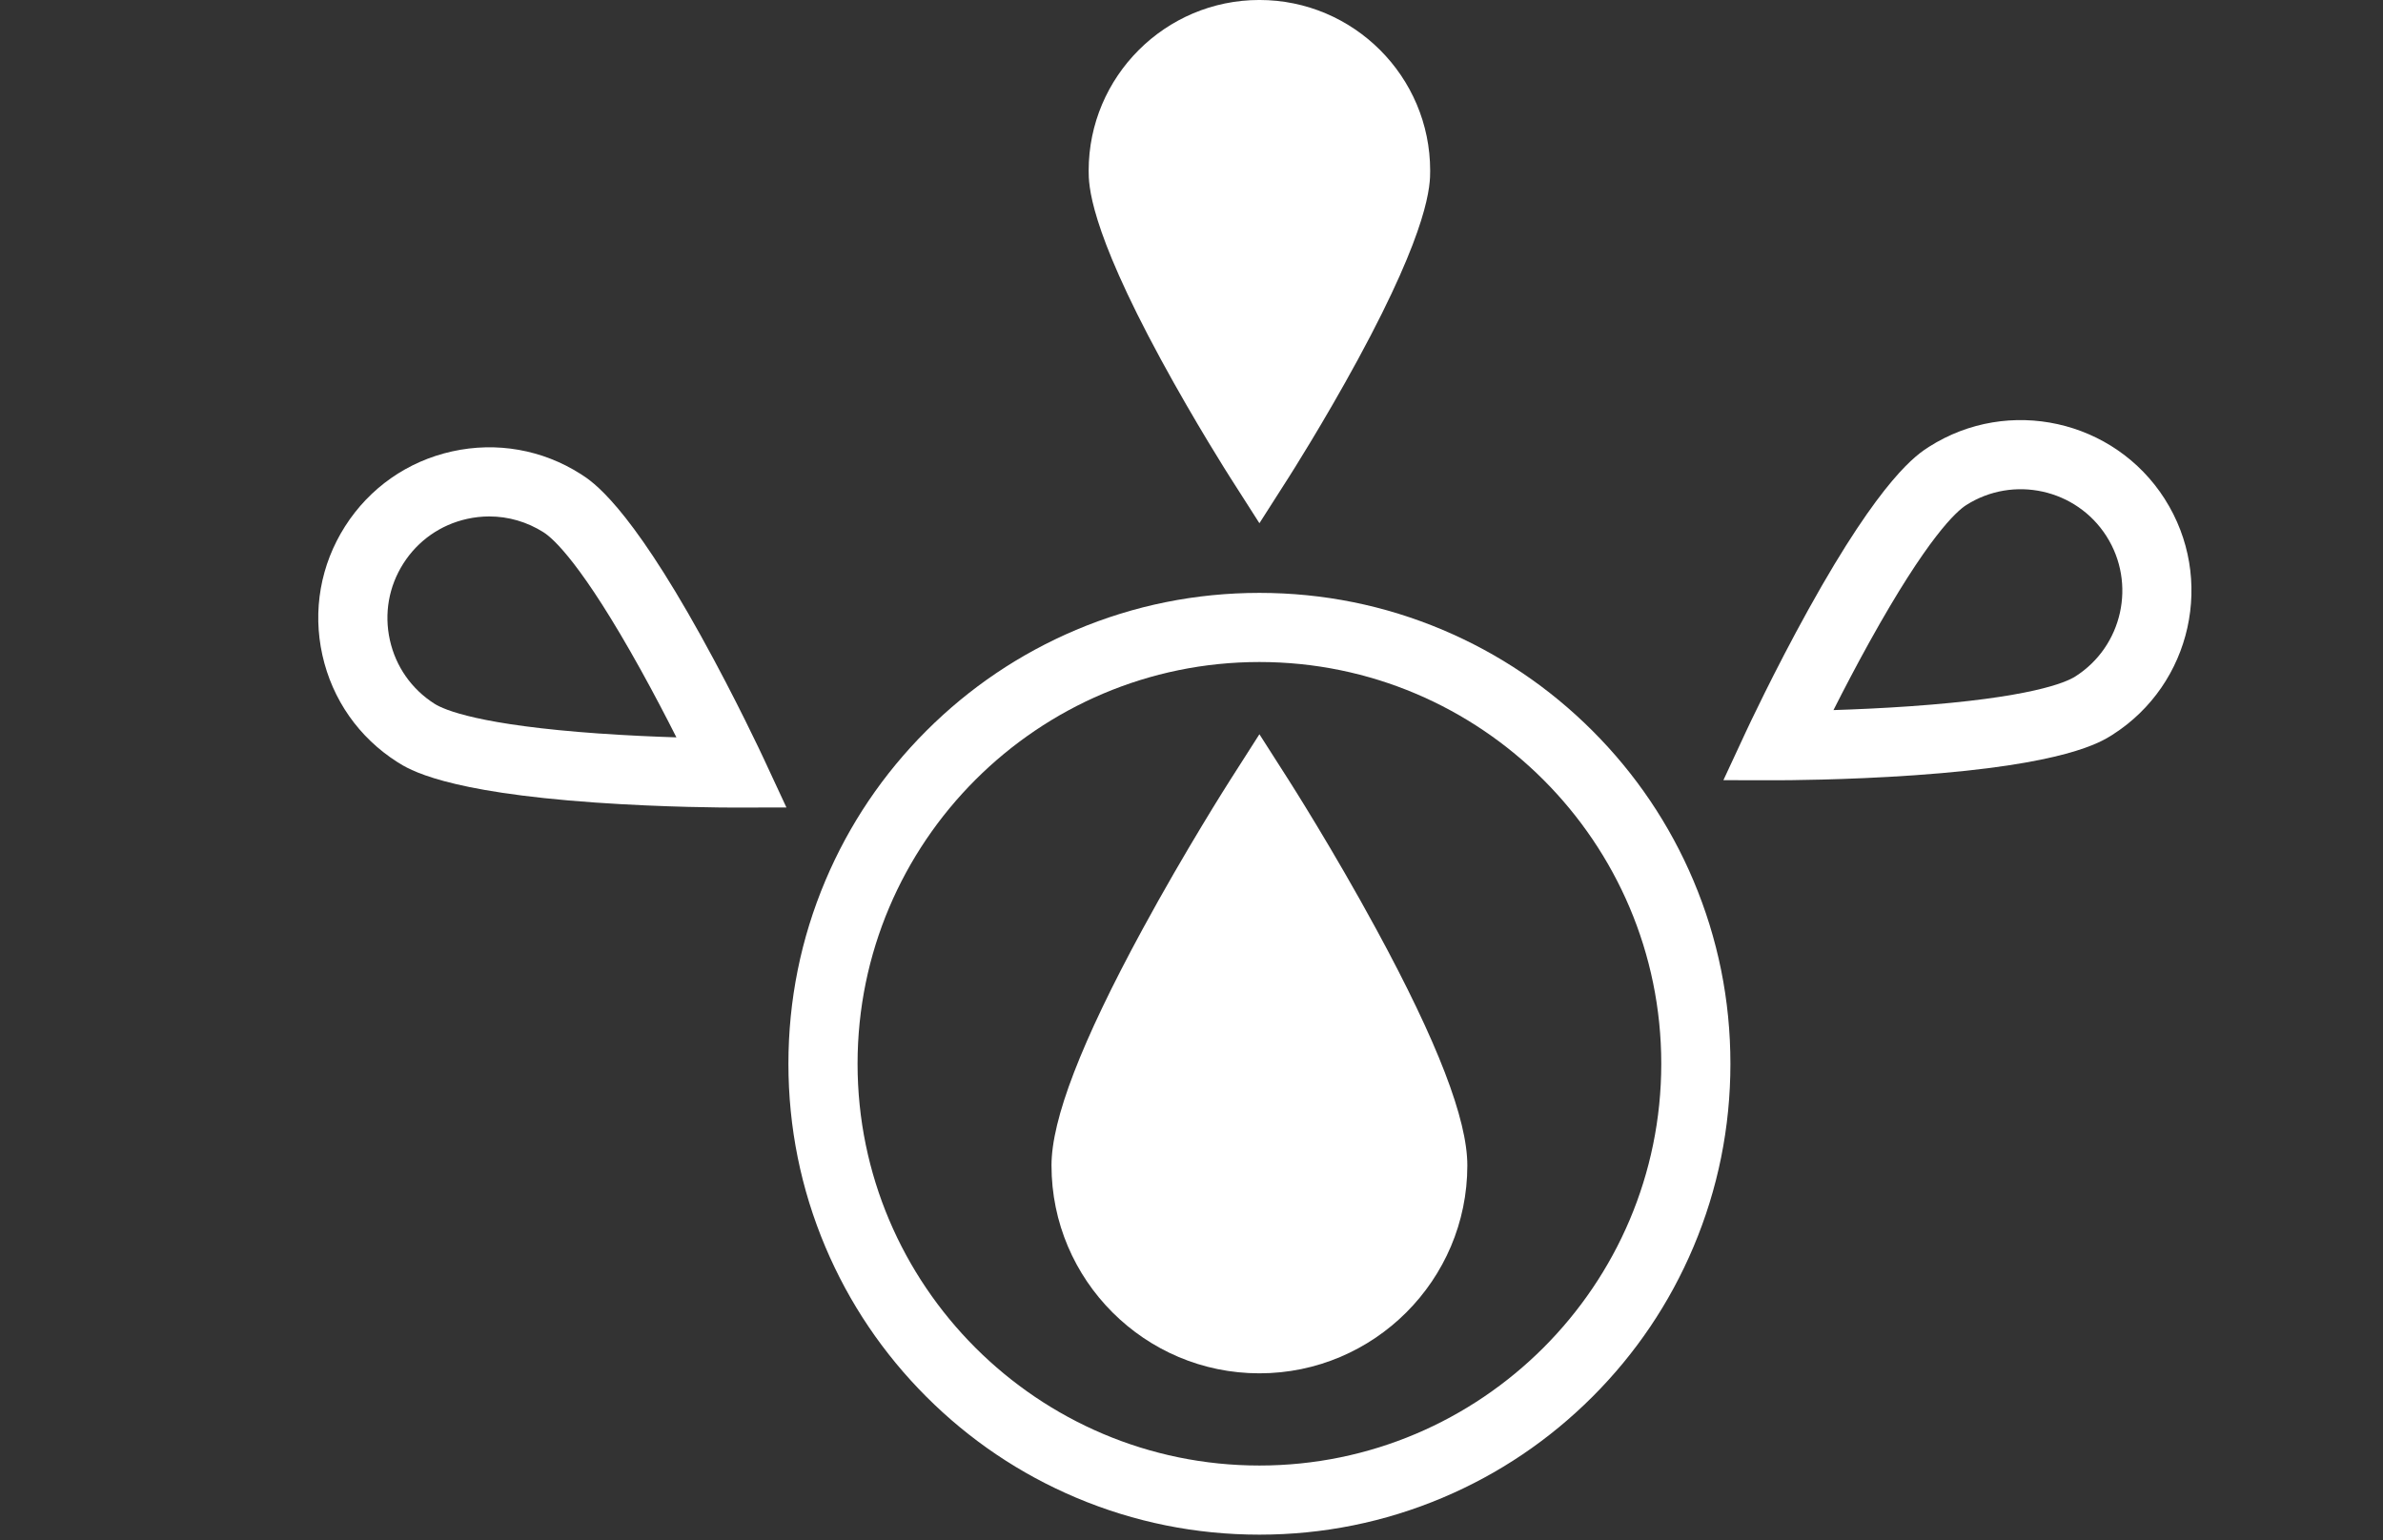
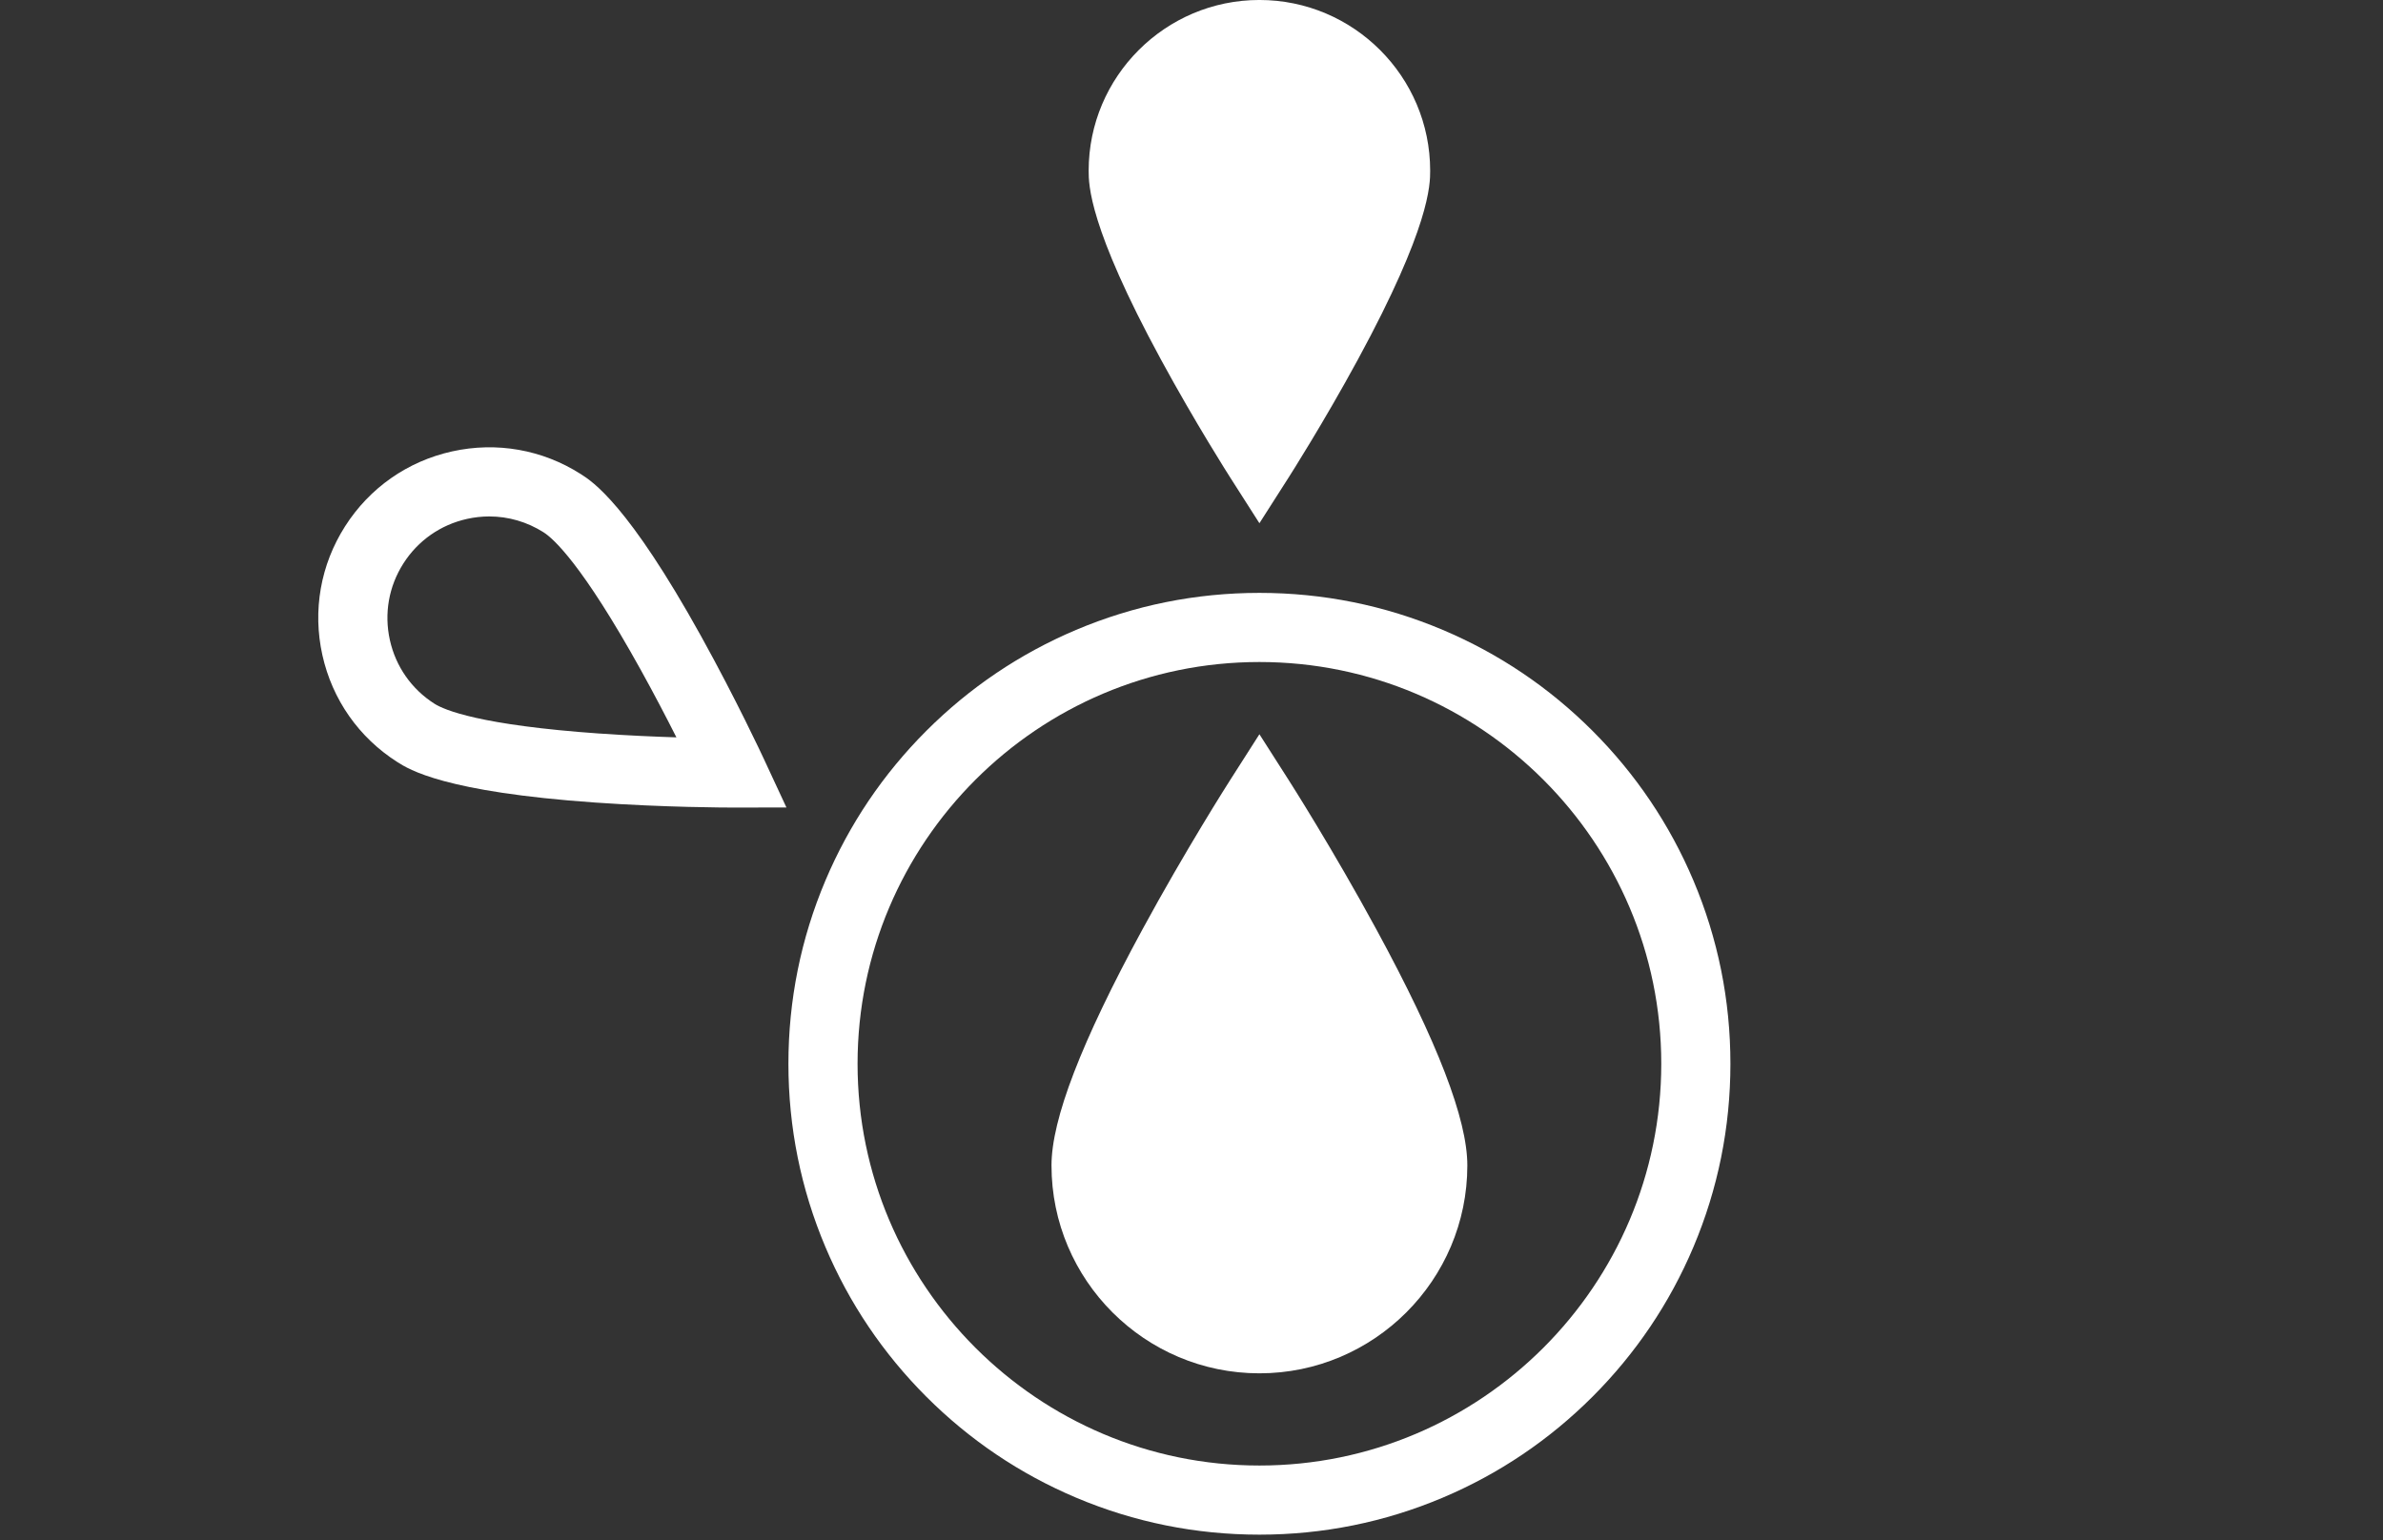
<svg xmlns="http://www.w3.org/2000/svg" id="Calque_1" viewBox="0 0 1361.95 880.57">
  <rect x="0" y="0" width="1361.95" height="880.57" fill="#333333" stroke="none" />
  <defs>
    <style>.cls-1{fill:#fff;}</style>
  </defs>
  <path class="cls-1" d="M910.14,417.77c-24.72-24.72-53.5-44.12-85.56-57.68-33.2-14.04-68.46-21.16-104.79-21.16s-71.59,7.12-104.79,21.16c-32.06,13.56-60.84,32.97-85.56,57.68-24.72,24.72-44.12,53.5-57.68,85.56-14.04,33.2-21.16,68.46-21.16,104.79s7.12,71.59,21.16,104.79c13.56,32.06,32.97,60.84,57.68,85.56,24.72,24.72,53.5,44.12,85.56,57.68,33.2,14.04,68.46,21.16,104.79,21.16s71.59-7.12,104.79-21.16c32.06-13.56,60.84-32.97,85.56-57.68,24.72-24.72,44.12-53.5,57.68-85.56,14.04-33.2,21.16-68.46,21.16-104.79s-7.12-71.59-21.16-104.79c-13.56-32.06-32.97-60.84-57.68-85.56Zm-190.35,420.02c-126.64,0-229.67-103.03-229.67-229.67s103.03-229.67,229.67-229.67,229.67,103.03,229.67,229.67-103.03,229.67-229.67,229.67Z" />
  <path class="cls-1" d="M736.44,445.81l-16.65-26.07-16.65,26.07c-1.03,1.61-25.43,39.89-50.25,85.59-34.94,64.35-51.93,108.46-51.93,134.85,0,65.52,53.31,118.83,118.83,118.83s118.83-53.31,118.83-118.83c0-26.39-16.99-70.5-51.93-134.85-24.82-45.7-49.22-83.99-50.25-85.59Z" />
  <path class="cls-1" d="M703.14,273.04l16.65,26.07,16.65-26.07c.81-1.27,20.06-31.46,39.63-67.5,41.31-76.07,41.31-100.07,41.31-107.96,0-53.81-43.78-97.59-97.59-97.59s-97.59,43.78-97.59,97.59c0,7.89,0,31.88,41.31,107.96,19.57,36.03,38.82,66.23,39.63,67.5Z" />
-   <path class="cls-1" d="M1237.24,285.28c-28.91-45.38-89.36-58.78-134.74-29.87-6.65,4.24-26.89,17.13-68.85,92.85-19.88,35.86-35,68.32-35.64,69.69l-13.04,28.05,30.93,.04h.2c3.28,0,38.24-.07,78.02-2.85,86.35-6.04,106.59-18.93,113.24-23.17,45.38-28.91,58.78-89.36,29.87-134.74Zm-51.1,101.41c-5.53,3.52-25.81,12.24-94.55,17.06-15.86,1.11-31.11,1.78-43.71,2.18,5.69-11.25,12.73-24.79,20.44-38.7,33.41-60.26,49.88-74.96,55.41-78.48,27-17.2,62.97-9.23,80.17,17.77,17.2,27,9.23,62.97-17.77,80.17Z" />
  <path class="cls-1" d="M400.8,363.87c-41.96-75.71-62.2-88.61-68.85-92.85-21.98-14.01-48.11-18.61-73.56-12.97-25.45,5.64-47.18,20.86-61.18,42.84-14.01,21.98-18.61,48.11-12.97,73.56,5.64,25.45,20.86,47.18,42.84,61.18,6.65,4.24,26.89,17.13,113.24,23.17,39.78,2.78,74.74,2.85,78.02,2.85h.2l30.93-.04-13.04-28.05c-.63-1.36-15.76-33.82-35.64-69.69Zm-57.94,55.49c-68.73-4.82-89.02-13.54-94.55-17.06-13.08-8.33-22.13-21.26-25.49-36.41-3.36-15.14-.62-30.69,7.72-43.77,8.33-13.08,21.26-22.13,36.41-25.49,4.22-.93,8.46-1.4,12.68-1.4,10.93,0,21.65,3.1,31.09,9.11,5.53,3.52,22,18.22,55.42,78.48,7.71,13.91,14.76,27.45,20.44,38.7-12.6-.4-27.85-1.06-43.71-2.18Z" />
</svg>